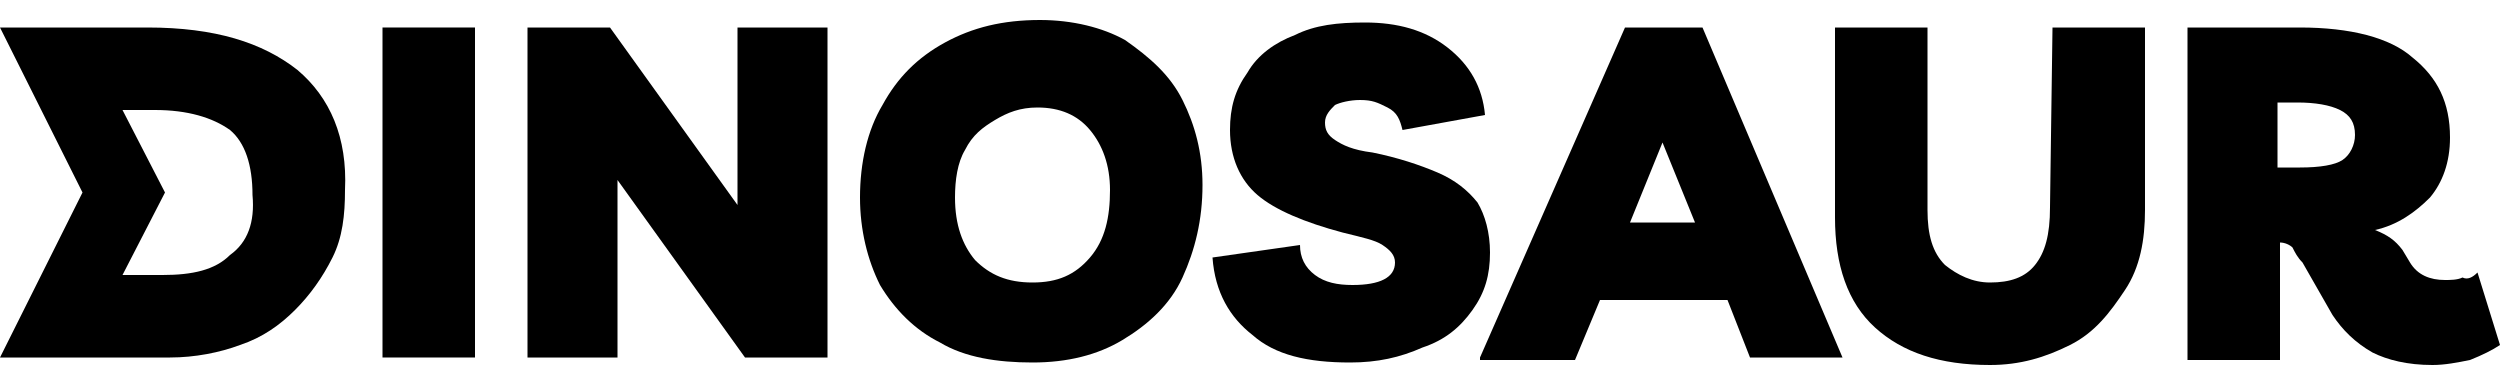
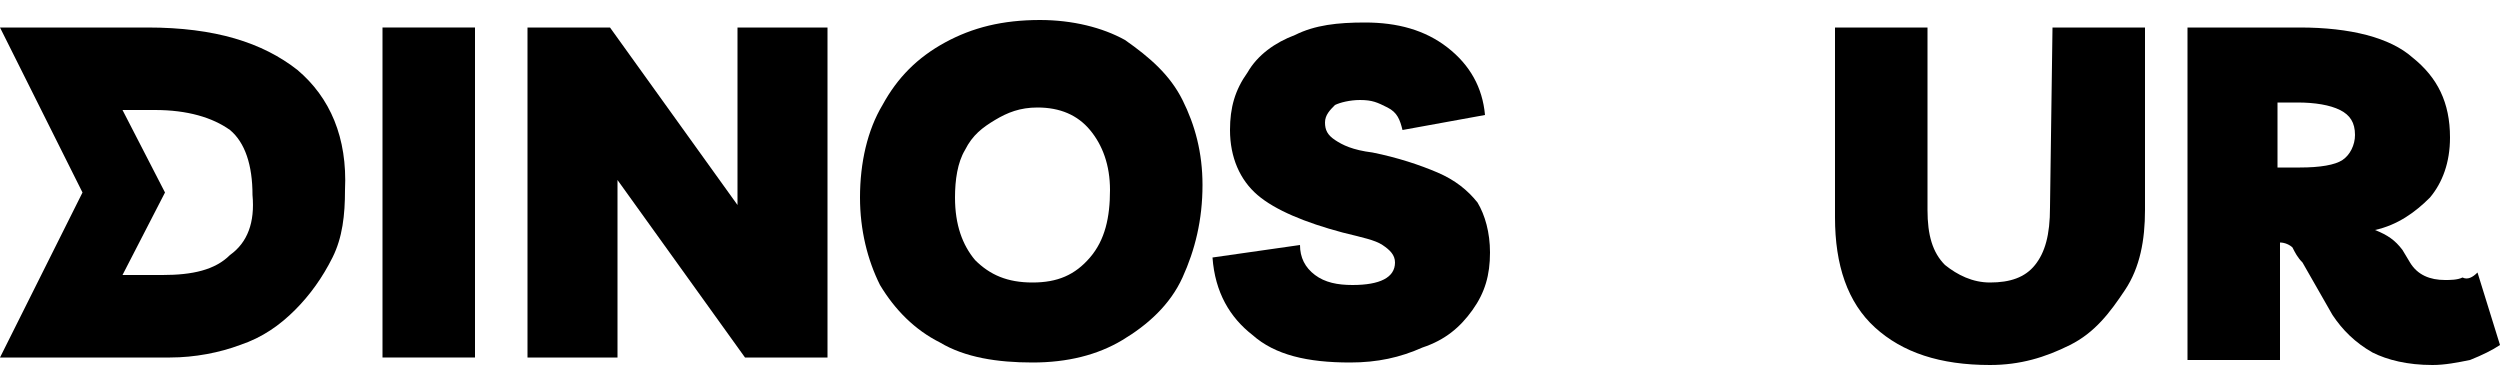
<svg xmlns="http://www.w3.org/2000/svg" version="1.1" id="Layer_1" x="0px" y="0px" viewBox="0 0 100 15.3" style="enable-background:new 0 0 100 15.3;" xml:space="preserve">
  <g>
-     <path d="M59.2,14.3l5.8-13.2h3.1l5.6,13.2H70L69.1,12H64l-1,2.4H59.2z M65.2,8.9h2.6l-1.3-3.2L65.2,8.9z" />
    <path d="M82.1,1.1h3.7l0,7.3c0,1.2-0.2,2.3-0.8,3.2s-1.2,1.7-2.2,2.2s-2,0.8-3.2,0.8c-2,0-3.5-0.5-4.6-1.5s-1.6-2.5-1.6-4.4V1.1   h3.7v7.3c0,1,0.2,1.7,0.7,2.2c0.5,0.4,1.1,0.7,1.8,0.7c0.8,0,1.4-0.2,1.8-0.7c0.4-0.5,0.6-1.2,0.6-2.3L82.1,1.1z" />
    <path d="M99.1,10.9l0.9,2.9c-0.3,0.2-0.7,0.4-1.2,0.6c-0.5,0.1-1,0.2-1.5,0.2c-1,0-1.8-0.2-2.4-0.5c-0.7-0.4-1.2-0.9-1.6-1.5   l-1.2-2.1c-0.2-0.2-0.3-0.4-0.4-0.6c-0.1-0.1-0.3-0.2-0.5-0.2v4.7h-3.7V1.1h4.5c2,0,3.6,0.4,4.5,1.2c1,0.8,1.5,1.8,1.5,3.2   c0,1-0.3,1.8-0.8,2.4c-0.6,0.6-1.3,1.1-2.2,1.3c0.5,0.2,0.8,0.4,1.1,0.8l0.3,0.5c0.3,0.5,0.8,0.7,1.4,0.7c0.2,0,0.5,0,0.7-0.1   C98.7,11.2,98.9,11.1,99.1,10.9z M91.9,4.1h-0.8v2.6h0.9c0.8,0,1.4-0.1,1.7-0.3s0.5-0.6,0.5-1c0-0.5-0.2-0.8-0.6-1   C93.2,4.2,92.6,4.1,91.9,4.1z" />
    <path d="M54,14.5c-1.7,0-3-0.3-3.9-1.1c-0.9-0.7-1.5-1.7-1.6-3.1l3.5-0.5c0,0.5,0.2,0.9,0.6,1.2s0.9,0.4,1.5,0.4   c1.1,0,1.7-0.3,1.7-0.9c0-0.3-0.2-0.5-0.5-0.7s-0.8-0.3-1.6-0.5c-1.5-0.4-2.7-0.9-3.4-1.5c-0.7-0.6-1.1-1.5-1.1-2.6   c0-0.9,0.2-1.6,0.7-2.3c0.4-0.7,1.1-1.2,1.9-1.5c0.8-0.4,1.7-0.5,2.8-0.5c1.3,0,2.4,0.3,3.3,1s1.4,1.6,1.5,2.7l-3.3,0.6   c-0.1-0.4-0.2-0.7-0.6-0.9S54.9,4,54.4,4c-0.4,0-0.8,0.1-1,0.2C53.2,4.4,53,4.6,53,4.9c0,0.3,0.1,0.5,0.4,0.7   c0.3,0.2,0.7,0.4,1.5,0.5c1,0.2,1.9,0.5,2.6,0.8s1.2,0.7,1.6,1.2c0.3,0.5,0.5,1.2,0.5,2c0,0.9-0.2,1.6-0.7,2.3   c-0.5,0.7-1.1,1.2-2,1.5C56,14.3,55.1,14.5,54,14.5z" />
    <path d="M15.3,14.3V1.1H19v13.2H15.3z" />
    <path d="M29.5,1.1h3.6v13.2h-3.3l-5.1-7.1v7.1h-3.6V1.1h3.3l5.1,7.1C29.5,8.2,29.5,1.1,29.5,1.1z" />
    <path d="M41.3,14.5c-1.4,0-2.7-0.2-3.7-0.8c-1-0.5-1.8-1.3-2.4-2.3c-0.5-1-0.8-2.2-0.8-3.5c0-1.4,0.3-2.7,0.9-3.7   c0.6-1.1,1.4-1.9,2.5-2.5c1.1-0.6,2.3-0.9,3.8-0.9c1.3,0,2.5,0.3,3.4,0.8C46,2.3,46.8,3,47.3,4s0.8,2.1,0.8,3.4   c0,1.4-0.3,2.6-0.8,3.7s-1.4,1.9-2.4,2.5C43.9,14.2,42.7,14.5,41.3,14.5z M41.3,11.3c1,0,1.7-0.3,2.3-1c0.6-0.7,0.8-1.6,0.8-2.7   c0-1-0.3-1.8-0.8-2.4c-0.5-0.6-1.2-0.9-2.1-0.9c-0.7,0-1.2,0.2-1.7,0.5S38.9,5.4,38.6,6c-0.3,0.5-0.4,1.2-0.4,1.9   c0,1.1,0.3,1.9,0.8,2.5C39.6,11,40.3,11.3,41.3,11.3z" />
    <g>
      <path d="M11.9,2.8c-1.4-1.1-3.3-1.7-6-1.7H0l3.3,6.6L0,14.3h6.8c1,0,2-0.2,2.8-0.5c0.9-0.3,1.6-0.8,2.2-1.4    c0.6-0.6,1.1-1.3,1.5-2.1c0.4-0.8,0.5-1.7,0.5-2.7C13.9,5.5,13.2,3.9,11.9,2.8z M9.2,10.2c-0.6,0.6-1.5,0.8-2.7,0.8H4.9l1.7-3.3    L4.9,4.4h1.3c1.3,0,2.3,0.3,3,0.8c0.6,0.5,0.9,1.4,0.9,2.6C10.2,8.9,9.9,9.7,9.2,10.2z" />
    </g>
  </g>
</svg>